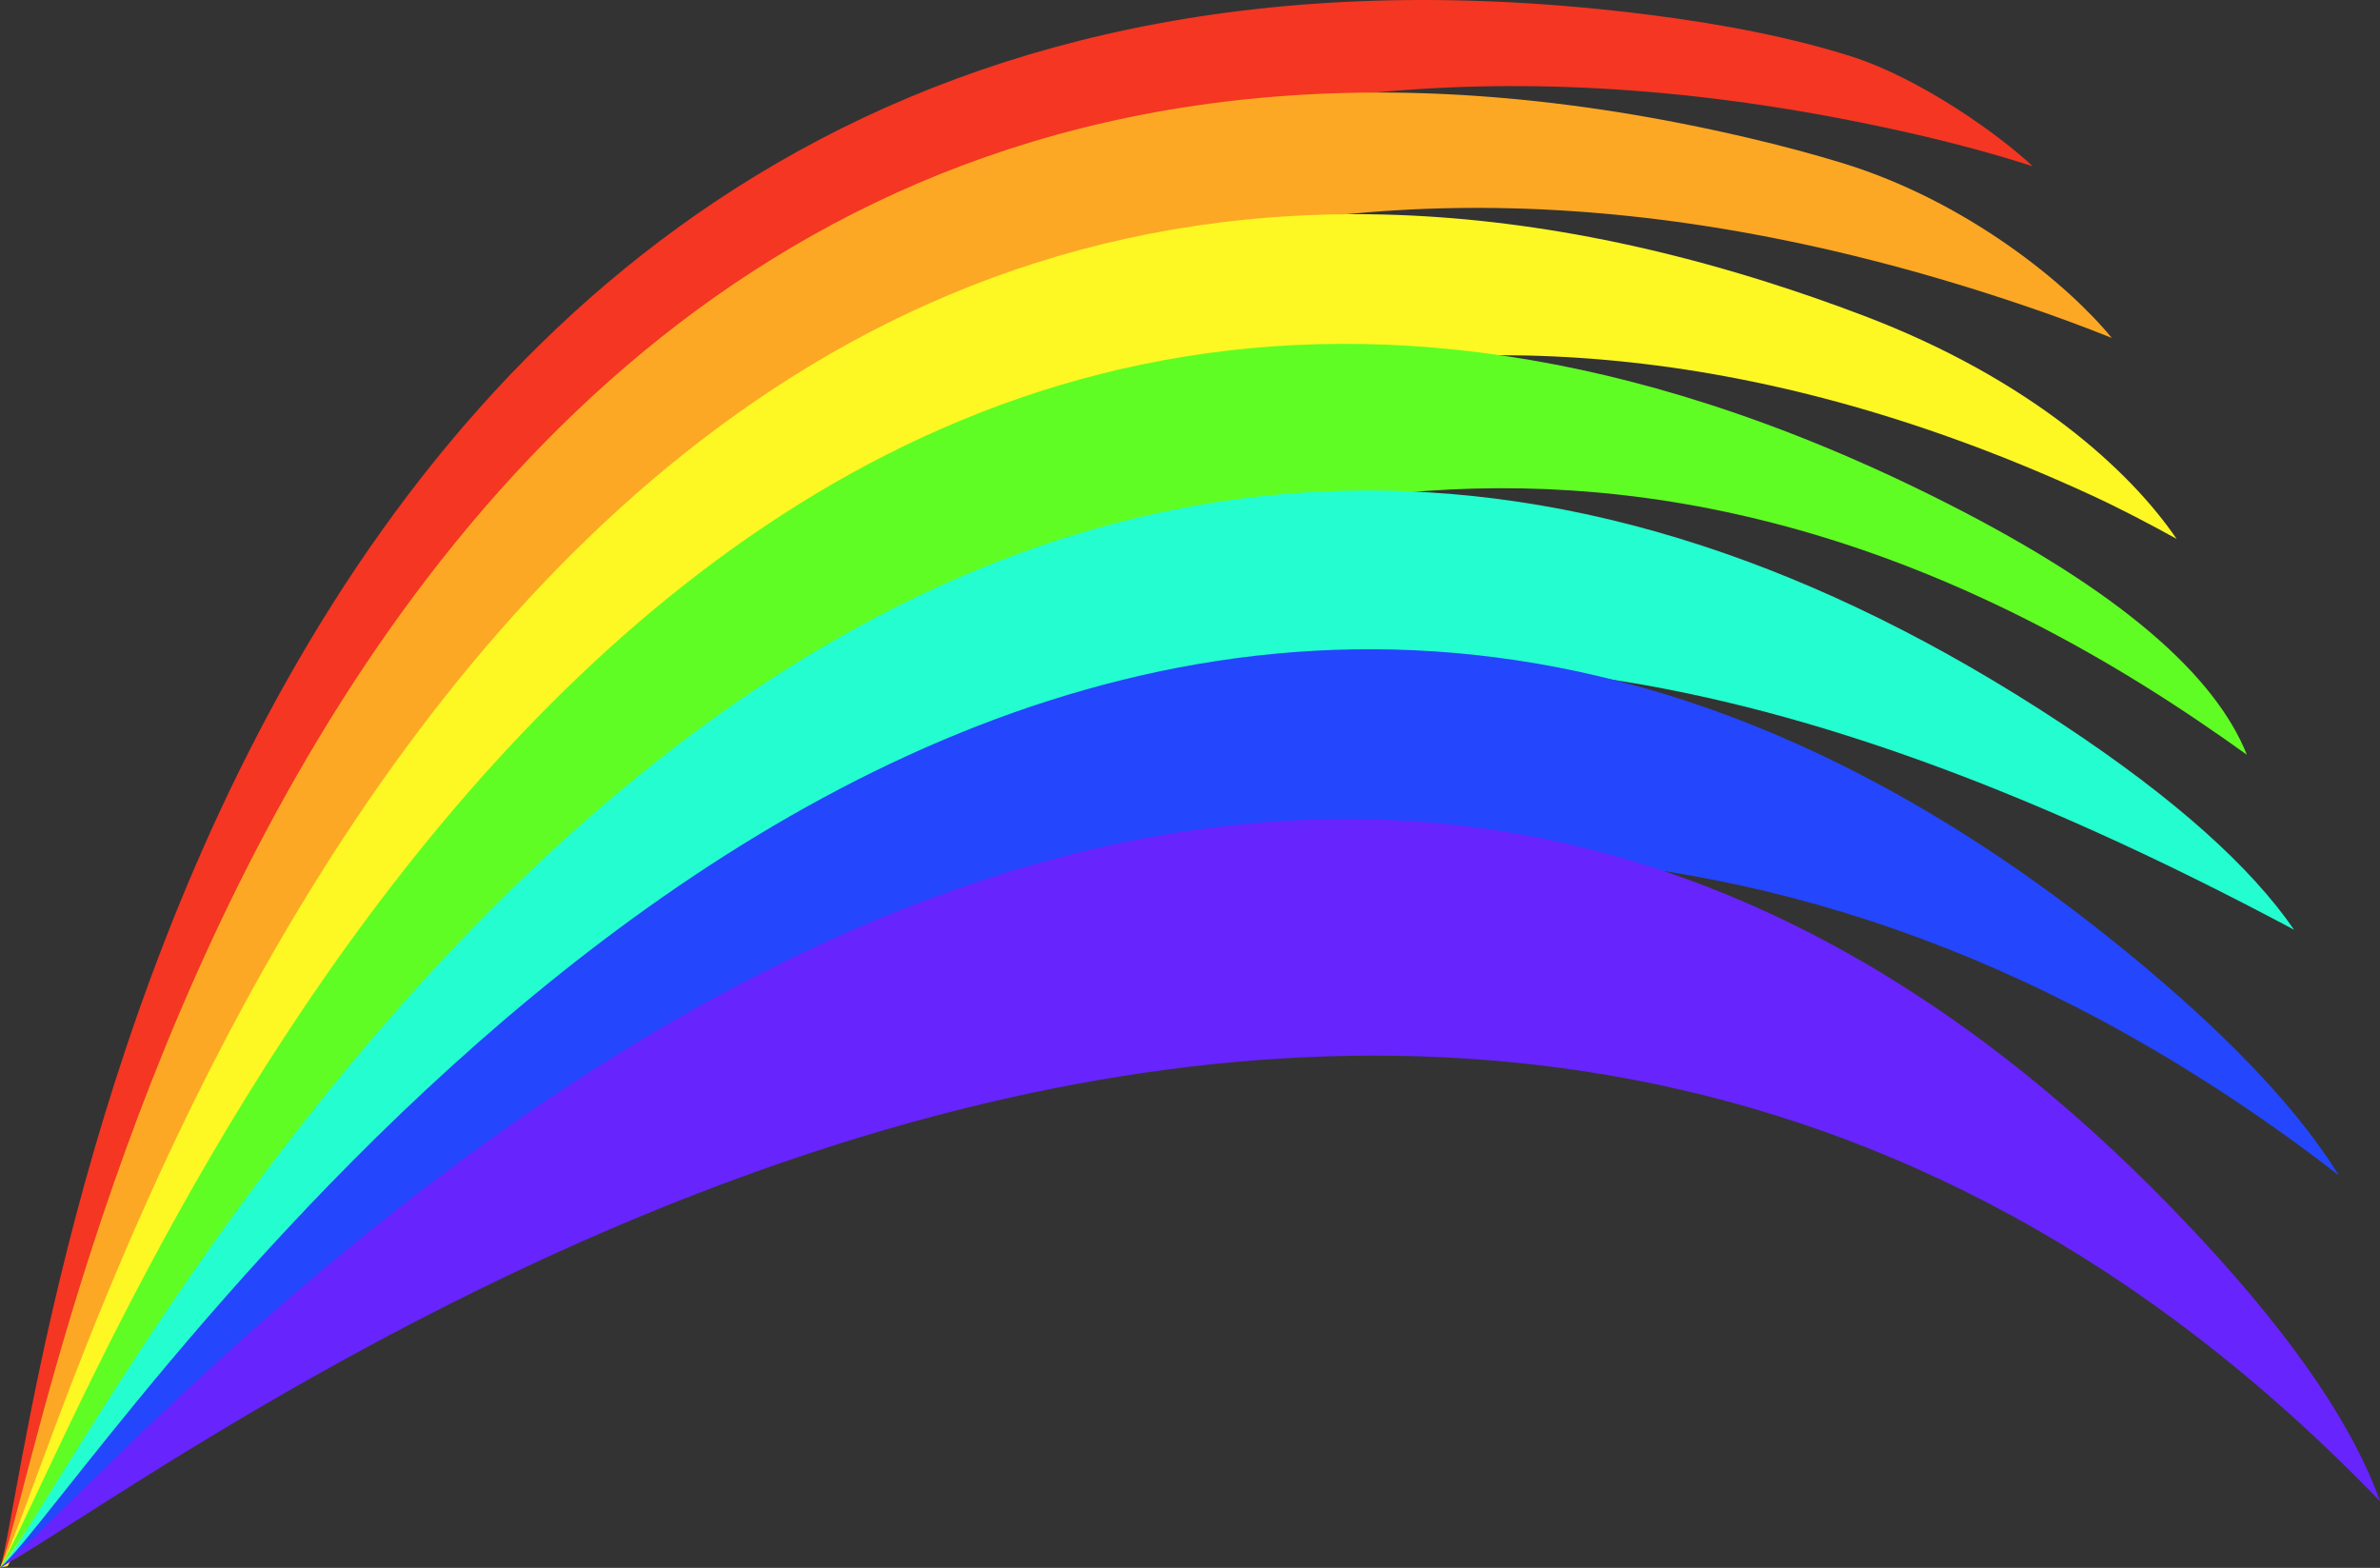
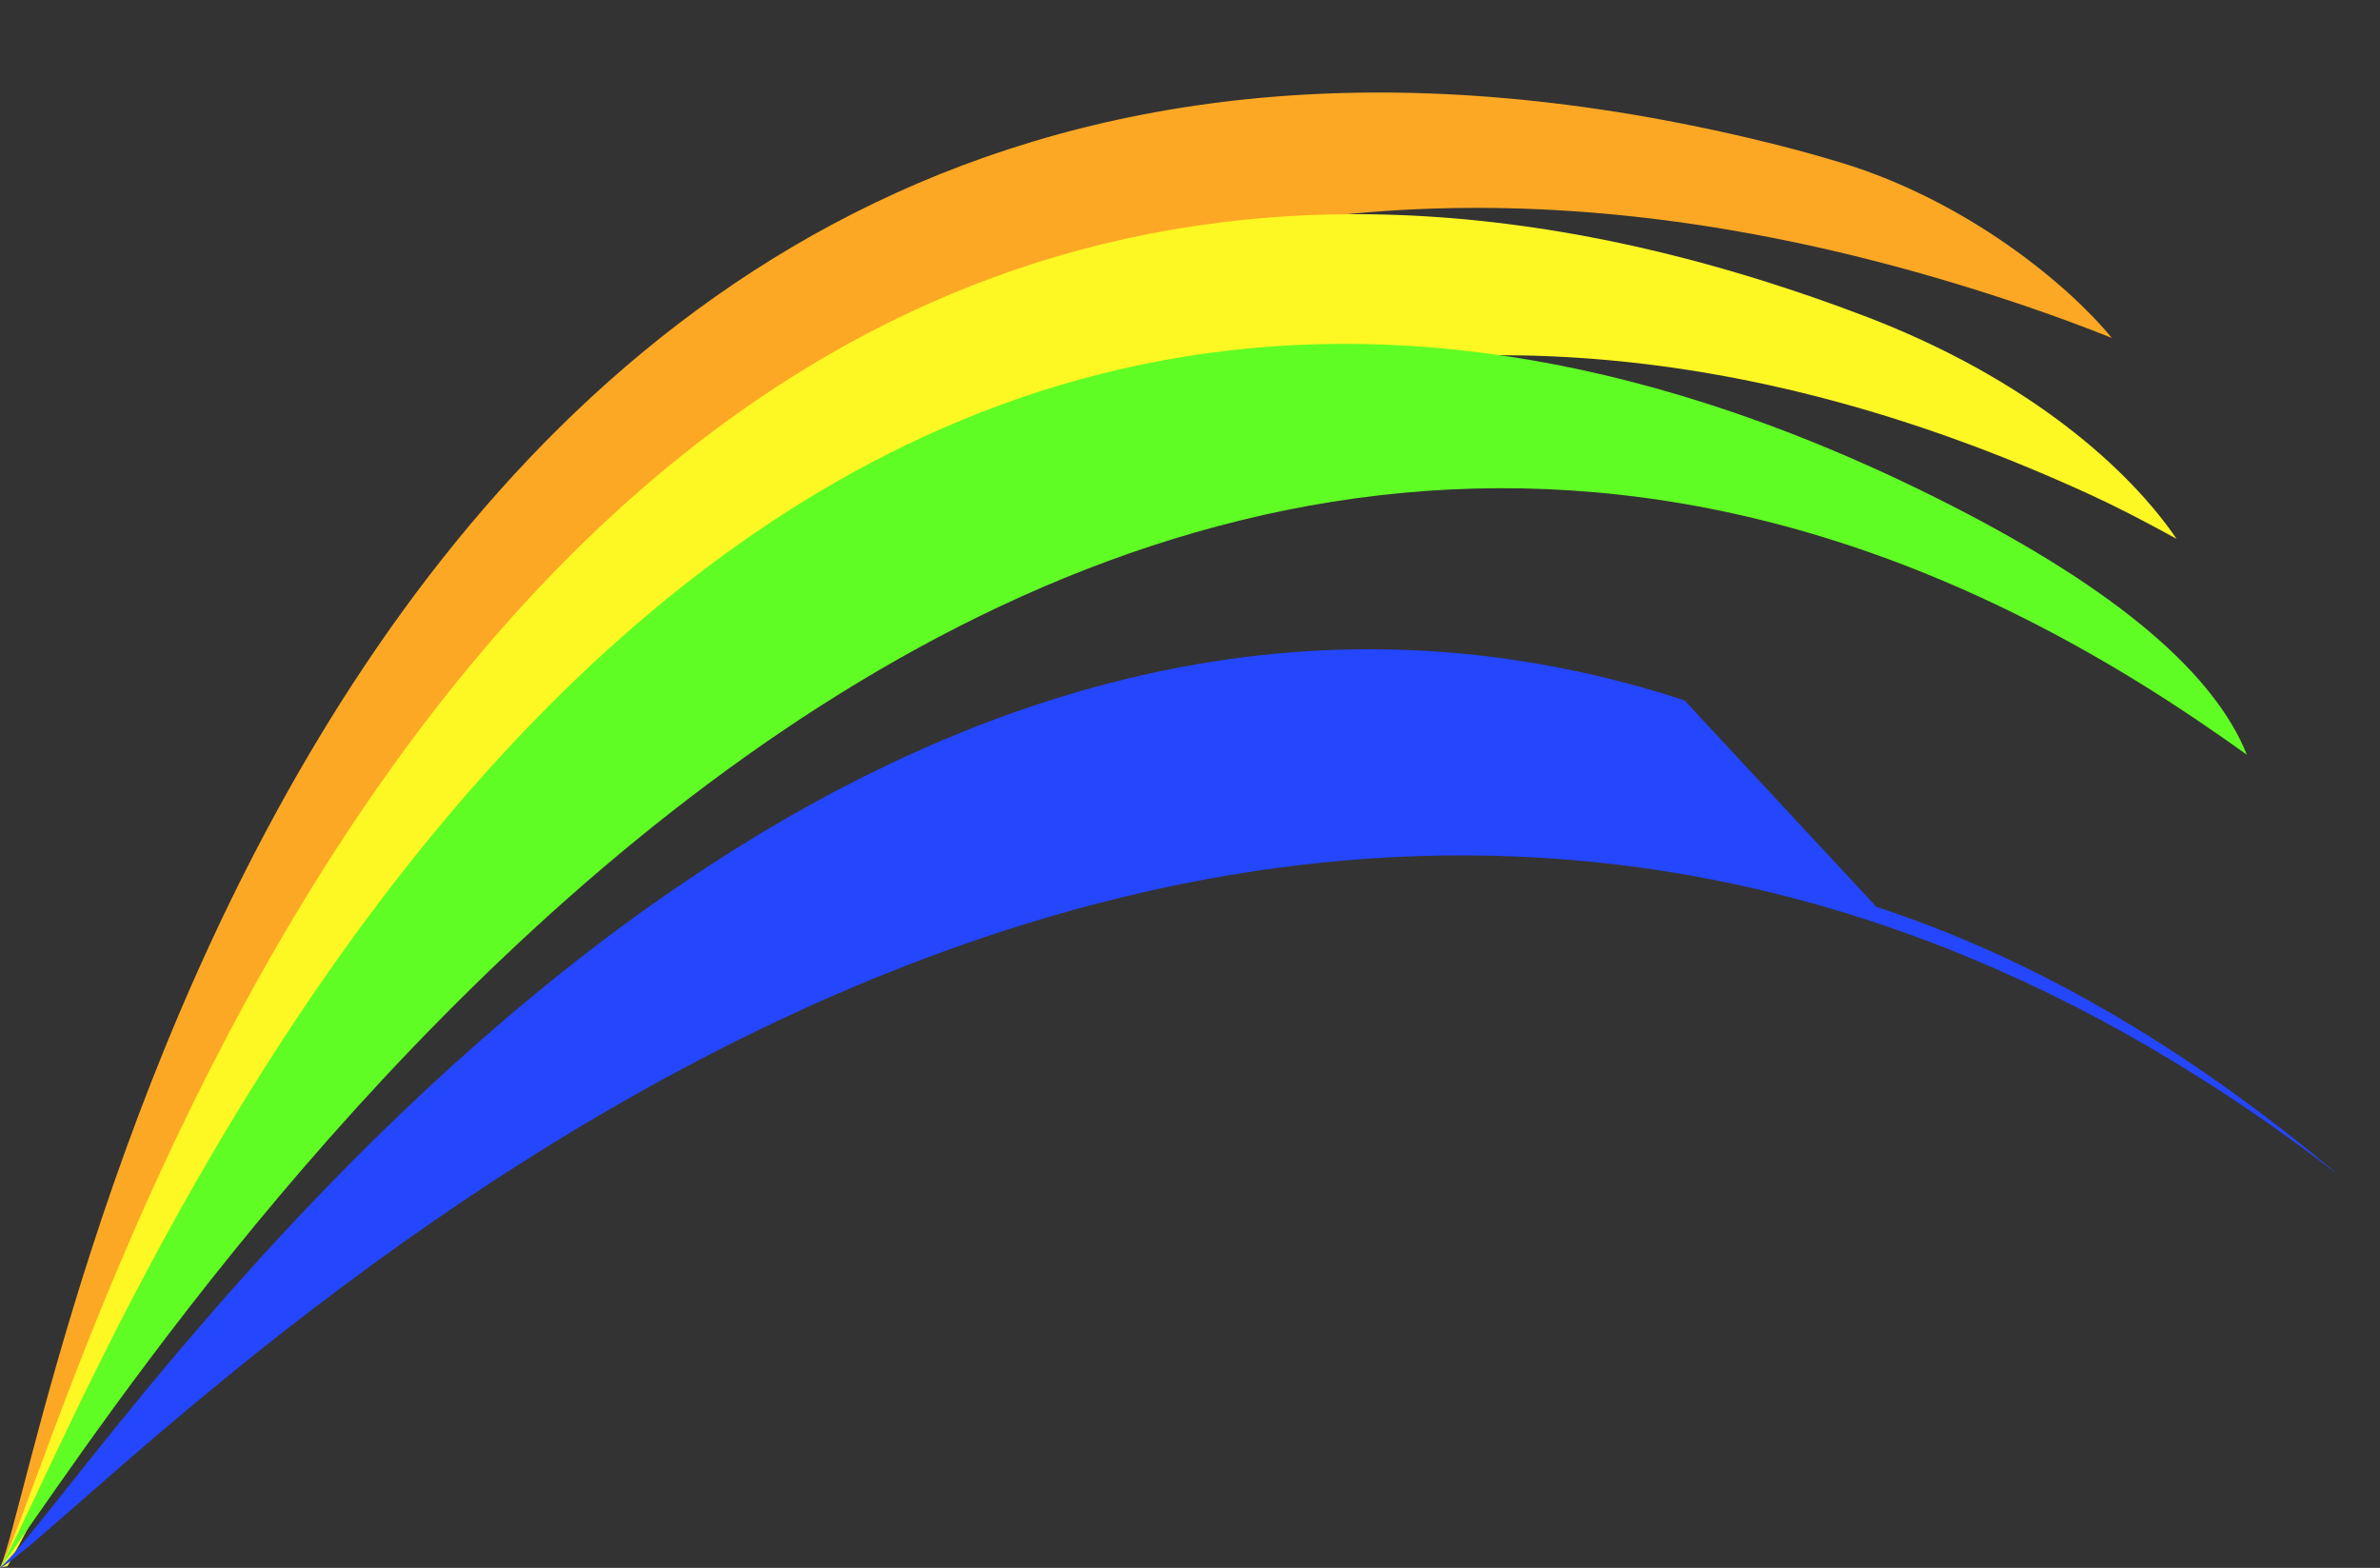
<svg xmlns="http://www.w3.org/2000/svg" width="581.638" height="383.155">
  <rect width="100%" height="100%" fill="#333333" stroke="none" />
  <g>
    <title>Layer 1</title>
    <g id="layer1">
-       <path fill="#f43622" fill-rule="evenodd" stroke-width="1px" id="path1874" d="m452.407,13.776c-13.437,-4.271 -29.816,-7.692 -49.401,-10.168c-358.126,-45.274 -393.789,349.939 -402.937,379.434c0.007,0.037 0.521,-0.188 1.288,-0.541c12.418,-32.77 95.786,-432.119 463.221,-350.484c11.917,2.648 22.606,5.52 32.184,8.617c-8.222,-7.768 -27.527,-21.509 -44.354,-26.858z" />
      <path fill="#fda824" fill-rule="evenodd" stroke-width="1px" id="path2762" d="m450.049,39.788c-7.048,-2.148 -14.673,-4.192 -22.911,-6.121c-351.47,-82.296 -414.899,320.997 -427.066,349.38c0.002,0.029 0.343,-0.071 0.827,-0.228c16.908,-36.696 129.221,-431.687 493.618,-308.192c7.729,2.62 14.879,5.262 21.571,7.957c-10.542,-12.91 -35.245,-33.412 -66.04,-42.796z" />
      <path fill="#fdf724" fill-rule="evenodd" stroke-width="1px" id="path2764" d="m431.998,68.977c-318.505,-100.762 -416.504,288.158 -431.947,314.061c-0.002,0.044 0.684,-0.082 1.804,-0.31c23.615,-41.816 192.053,-407.309 508.744,-261.943c7.741,3.553 14.771,7.293 21.323,10.896c-11.384,-16.718 -35.777,-39.094 -76.573,-54.571c-7.91,-3.001 -15.708,-5.713 -23.352,-8.131z" />
      <path fill="#60fd24" fill-rule="evenodd" stroke-width="1px" id="path2766" d="m417.479,98.744c-273.619,-88.107 -395.586,246.649 -417.479,284.411c31.03,-41.332 251.209,-400.502 537.218,-206.991c4.167,2.82 8.104,5.561 11.89,8.283c-7.751,-19.344 -30.708,-39.876 -73.384,-61.499c-20.125,-10.197 -39.551,-18.184 -58.244,-24.204z" />
-       <path fill="#24fdcf" fill-rule="evenodd" stroke-width="1px" id="path2768" d="m416.213,133.43c-248.385,-81.424 -397.065,229.478 -416.161,249.605c195.617,-186.572 293.865,-298.227 560.596,-155.819c-10.468,-15.201 -28.771,-31.848 -56.413,-50.121c-30.583,-20.218 -59.944,-34.46 -88.022,-43.665z" />
-       <path fill="#2446fd" fill-rule="evenodd" stroke-width="1px" id="path2770" d="m411.671,171.148c-222.329,-72.678 -391.251,194.88 -411.62,211.891c-0.004,0.01 0.175,0.028 0.248,0.046c31.916,-20.609 295.405,-309.175 571.272,-95.872c-9.224,-14.886 -24.525,-31.627 -46.89,-50.465c-38.825,-32.702 -76.629,-53.708 -113.01,-65.6z" />
-       <path fill="#6724fd" fill-rule="evenodd" stroke-width="1px" id="path2772" d="m399.403,210.567c-196.674,-59.586 -375.515,155.225 -399.352,172.474c45.595,-24.882 348.593,-258.178 581.587,-16.164c-6.249,-17.642 -20.241,-38.798 -43.62,-64.018c-46.014,-49.636 -92.798,-78.411 -138.614,-92.292z" />
+       <path fill="#2446fd" fill-rule="evenodd" stroke-width="1px" id="path2770" d="m411.671,171.148c-222.329,-72.678 -391.251,194.88 -411.62,211.891c-0.004,0.01 0.175,0.028 0.248,0.046c31.916,-20.609 295.405,-309.175 571.272,-95.872c-38.825,-32.702 -76.629,-53.708 -113.01,-65.6z" />
    </g>
  </g>
</svg>